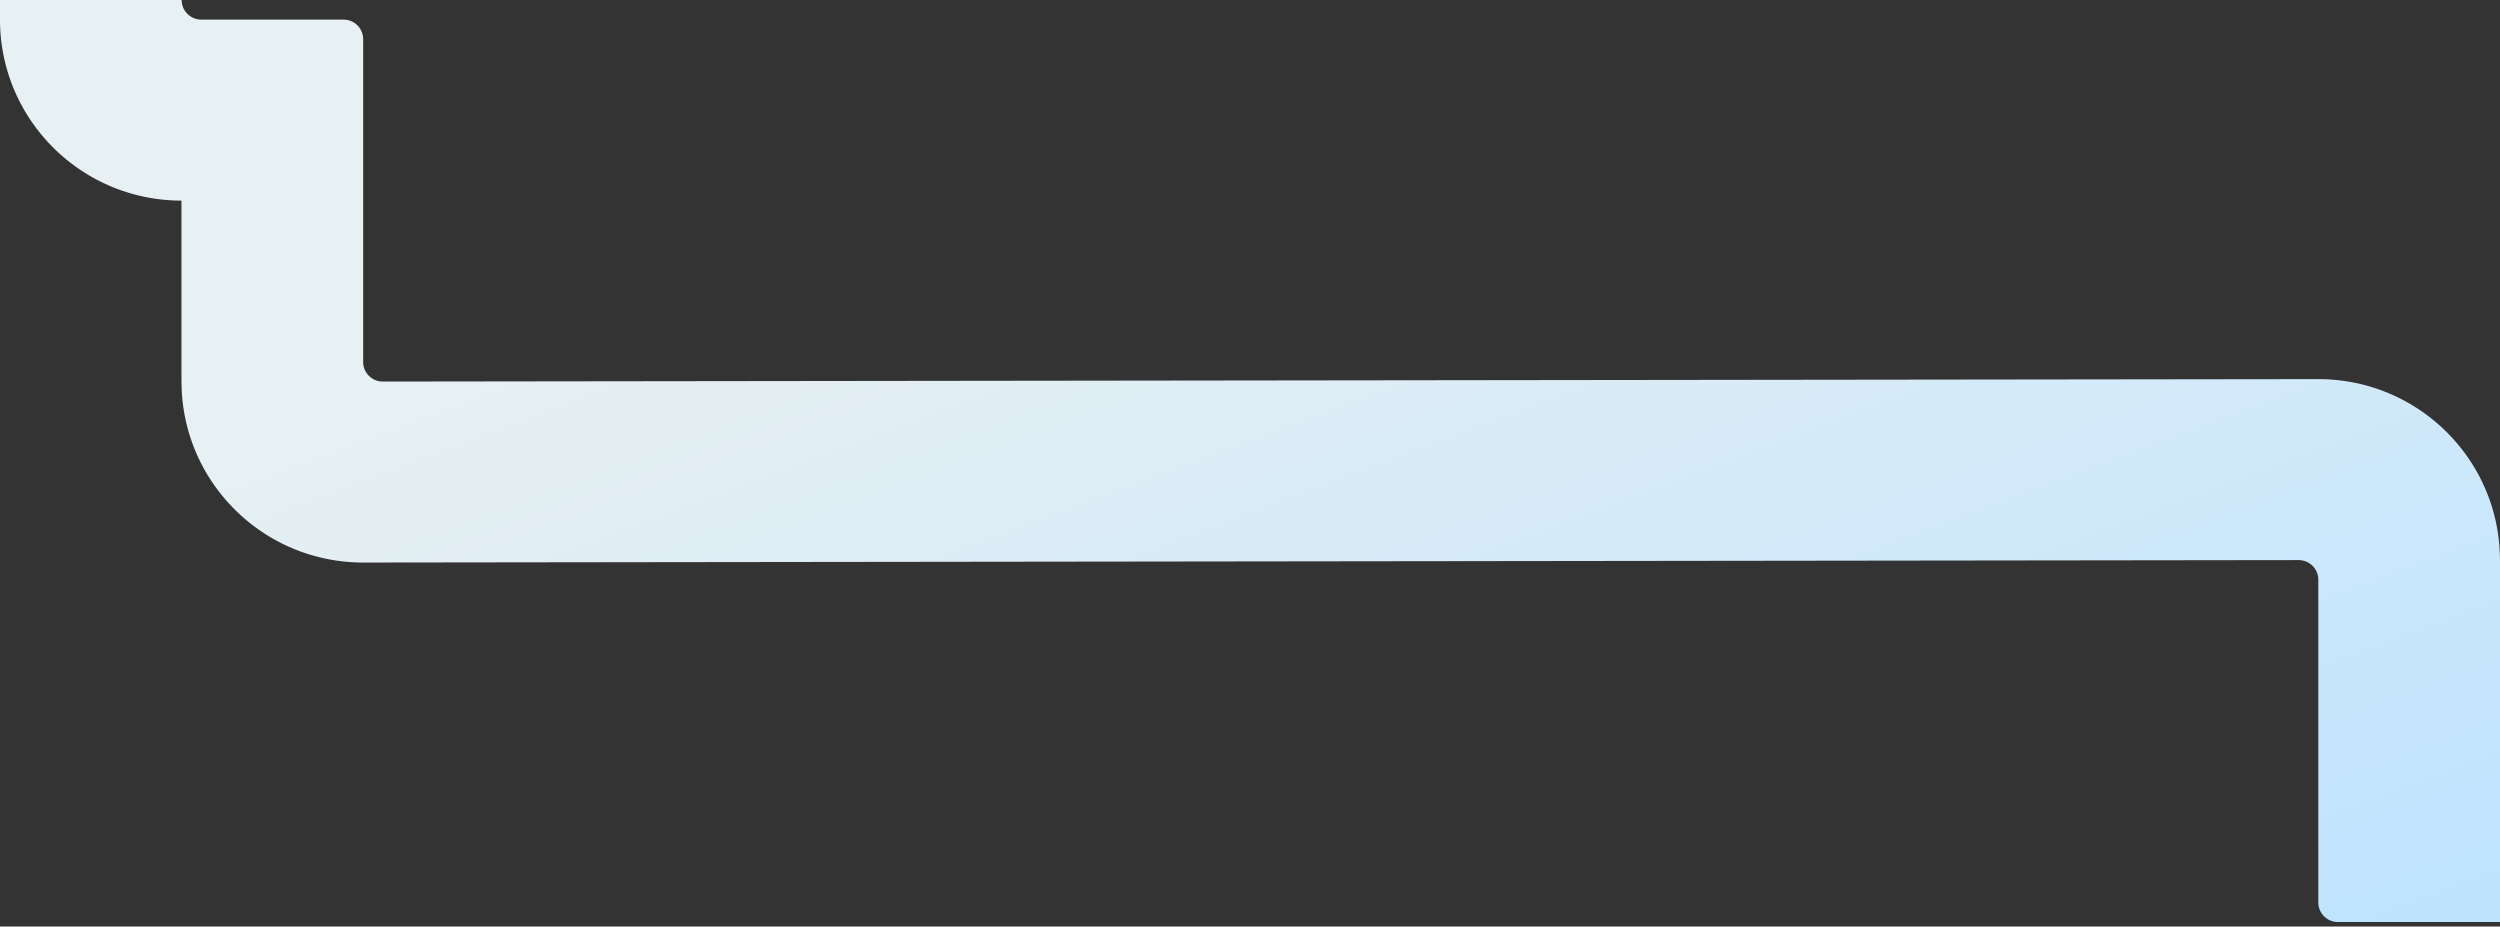
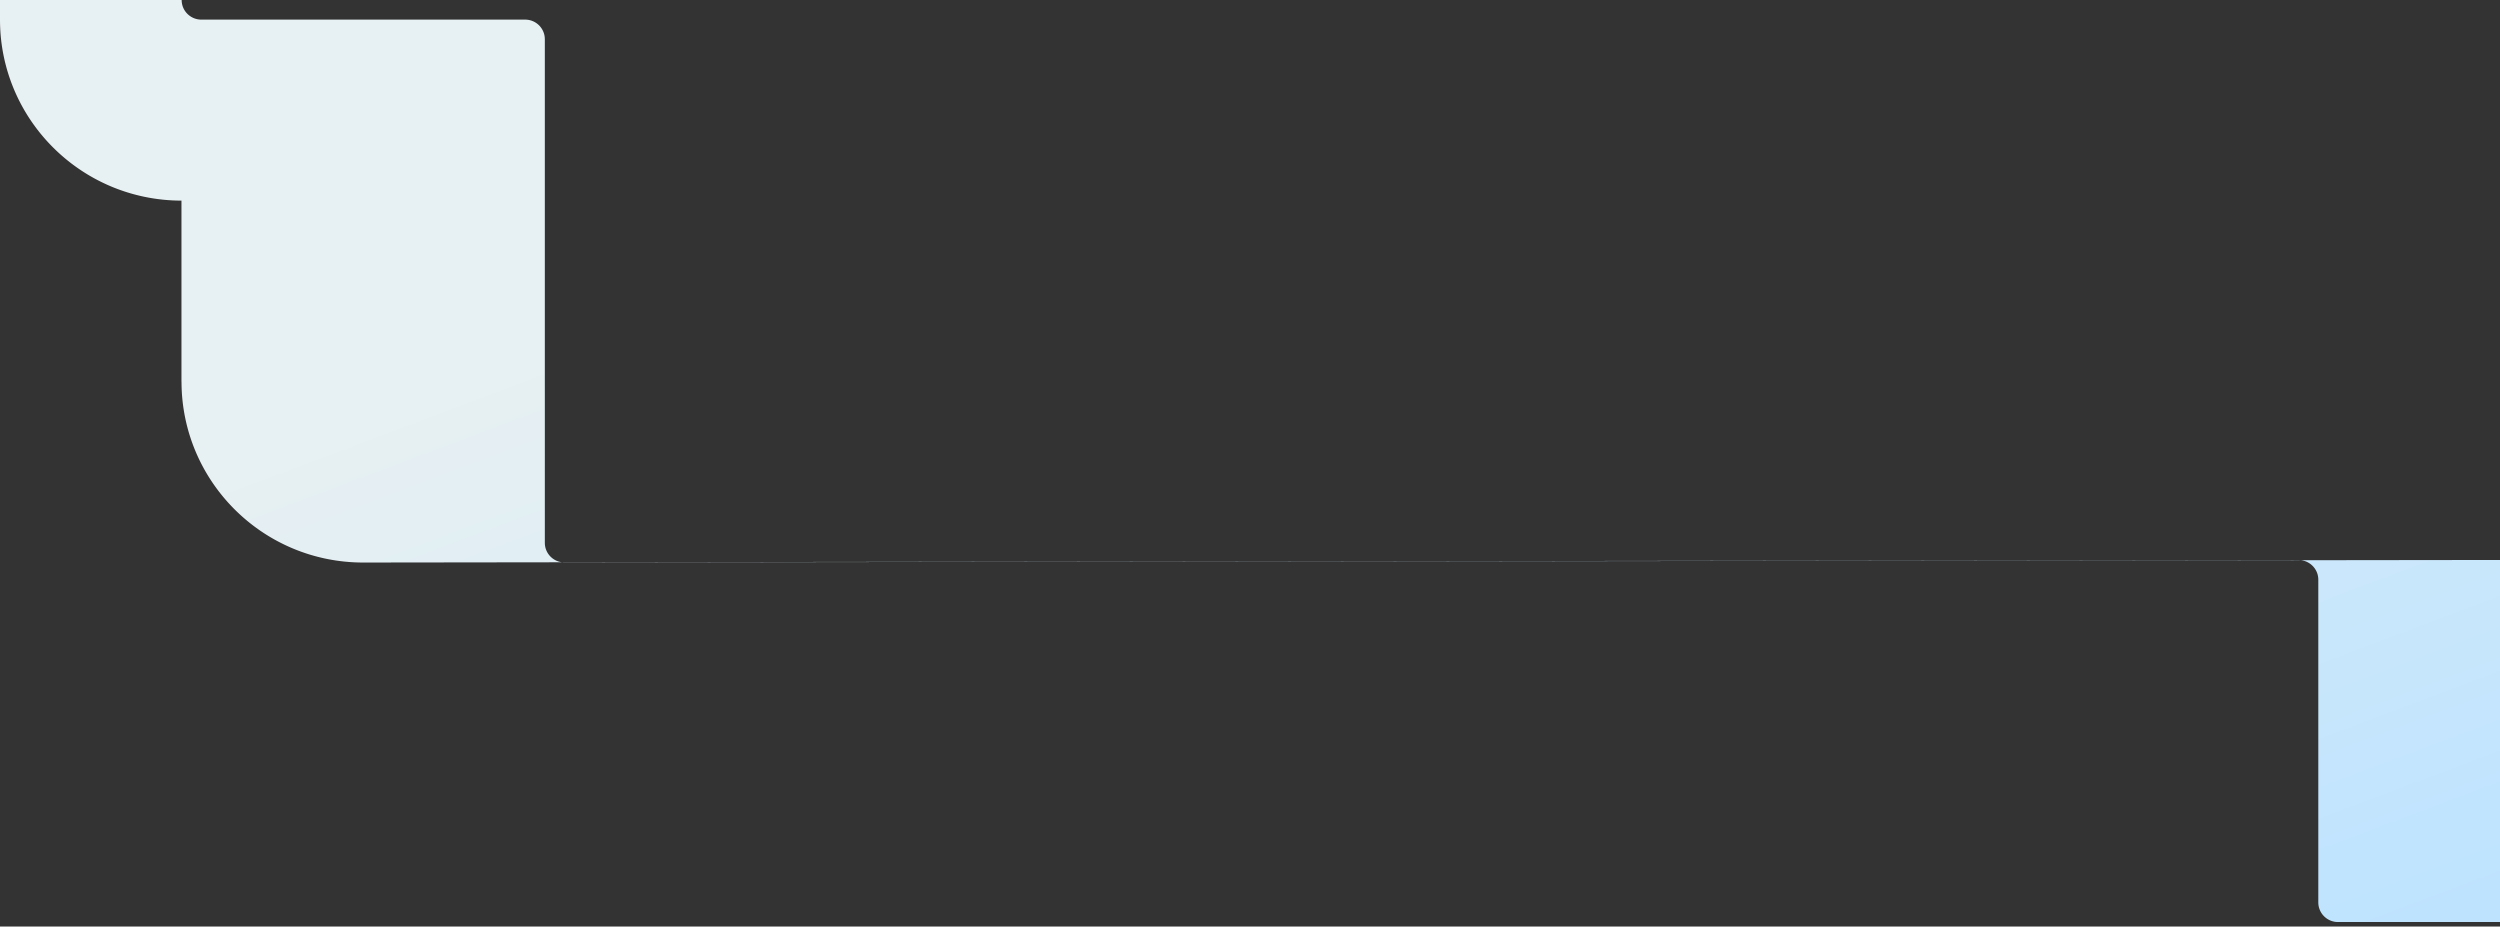
<svg xmlns="http://www.w3.org/2000/svg" width="456" height="169" fill="none">
  <rect width="100%" height="100%" fill="#333333" stroke="none" />
-   <path d="M33.099 36.593v33.025h.01c.017 18.217 14.848 32.988 33.137 32.988l353.022-.446c1.984 0 3.59 1.6 3.59 3.578V164.6a3.582 3.582 0 0 0 3.591 3.578H456v-66.039h-.011c-.016-18.217-14.847-32.988-33.136-32.988l-353.022.446c-1.984 0-3.59-1.6-3.59-3.579V7.157a3.582 3.582 0 0 0-3.59-3.579H36.726c-1.985 0-3.59-1.6-3.59-3.578H0v3.605c.016 18.206 14.826 32.967 33.099 32.988Z" fill="url('#paint0_linear_4801_7246')" />
+   <path d="M33.099 36.593v33.025h.01c.017 18.217 14.848 32.988 33.137 32.988l353.022-.446c1.984 0 3.59 1.6 3.59 3.578V164.6a3.582 3.582 0 0 0 3.591 3.578H456v-66.039h-.011l-353.022.446c-1.984 0-3.59-1.6-3.59-3.579V7.157a3.582 3.582 0 0 0-3.59-3.579H36.726c-1.985 0-3.59-1.6-3.59-3.578H0v3.605c.016 18.206 14.826 32.967 33.099 32.988Z" fill="url('#paint0_linear_4801_7246')" />
  <defs>
    <linearGradient id="paint0_linear_4801_7246" x1="450.884" y1="169.83" x2="372.767" y2="-37.565" gradientUnits="userSpaceOnUse">
      <stop stop-color="#BDE3FF" />
      <stop offset="1" stop-color="#E7F0F2" />
    </linearGradient>
  </defs>
</svg>